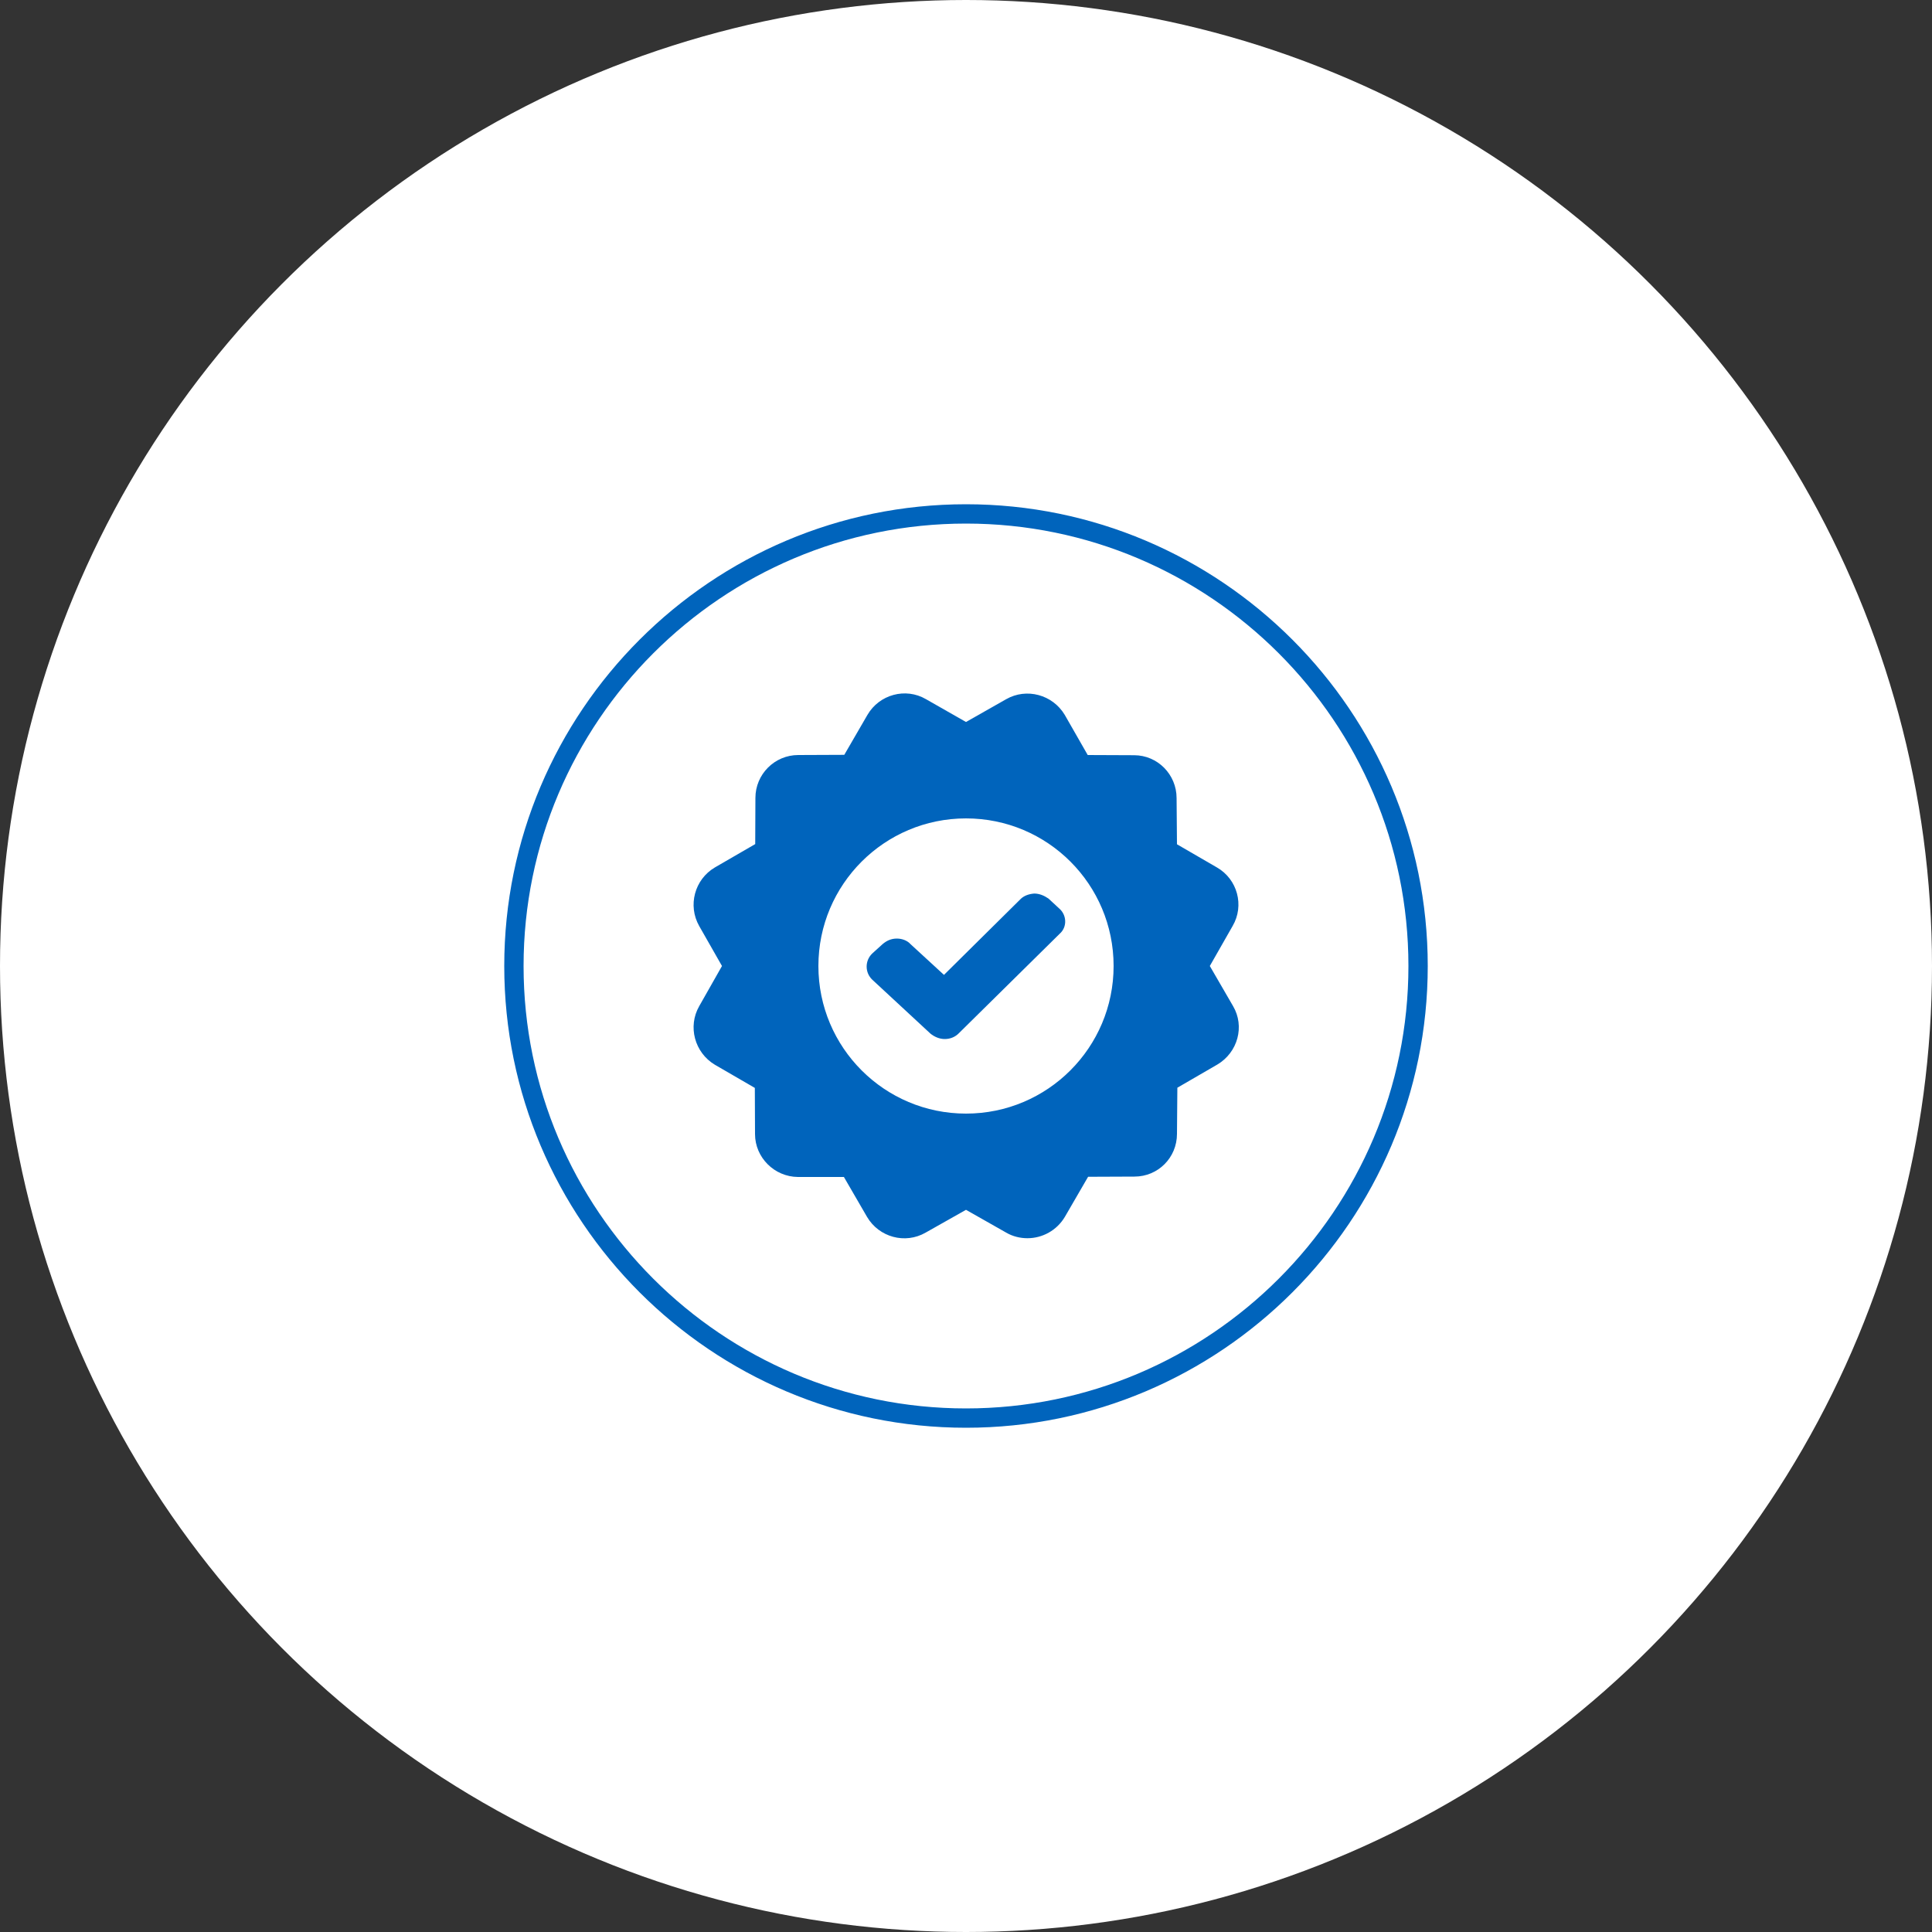
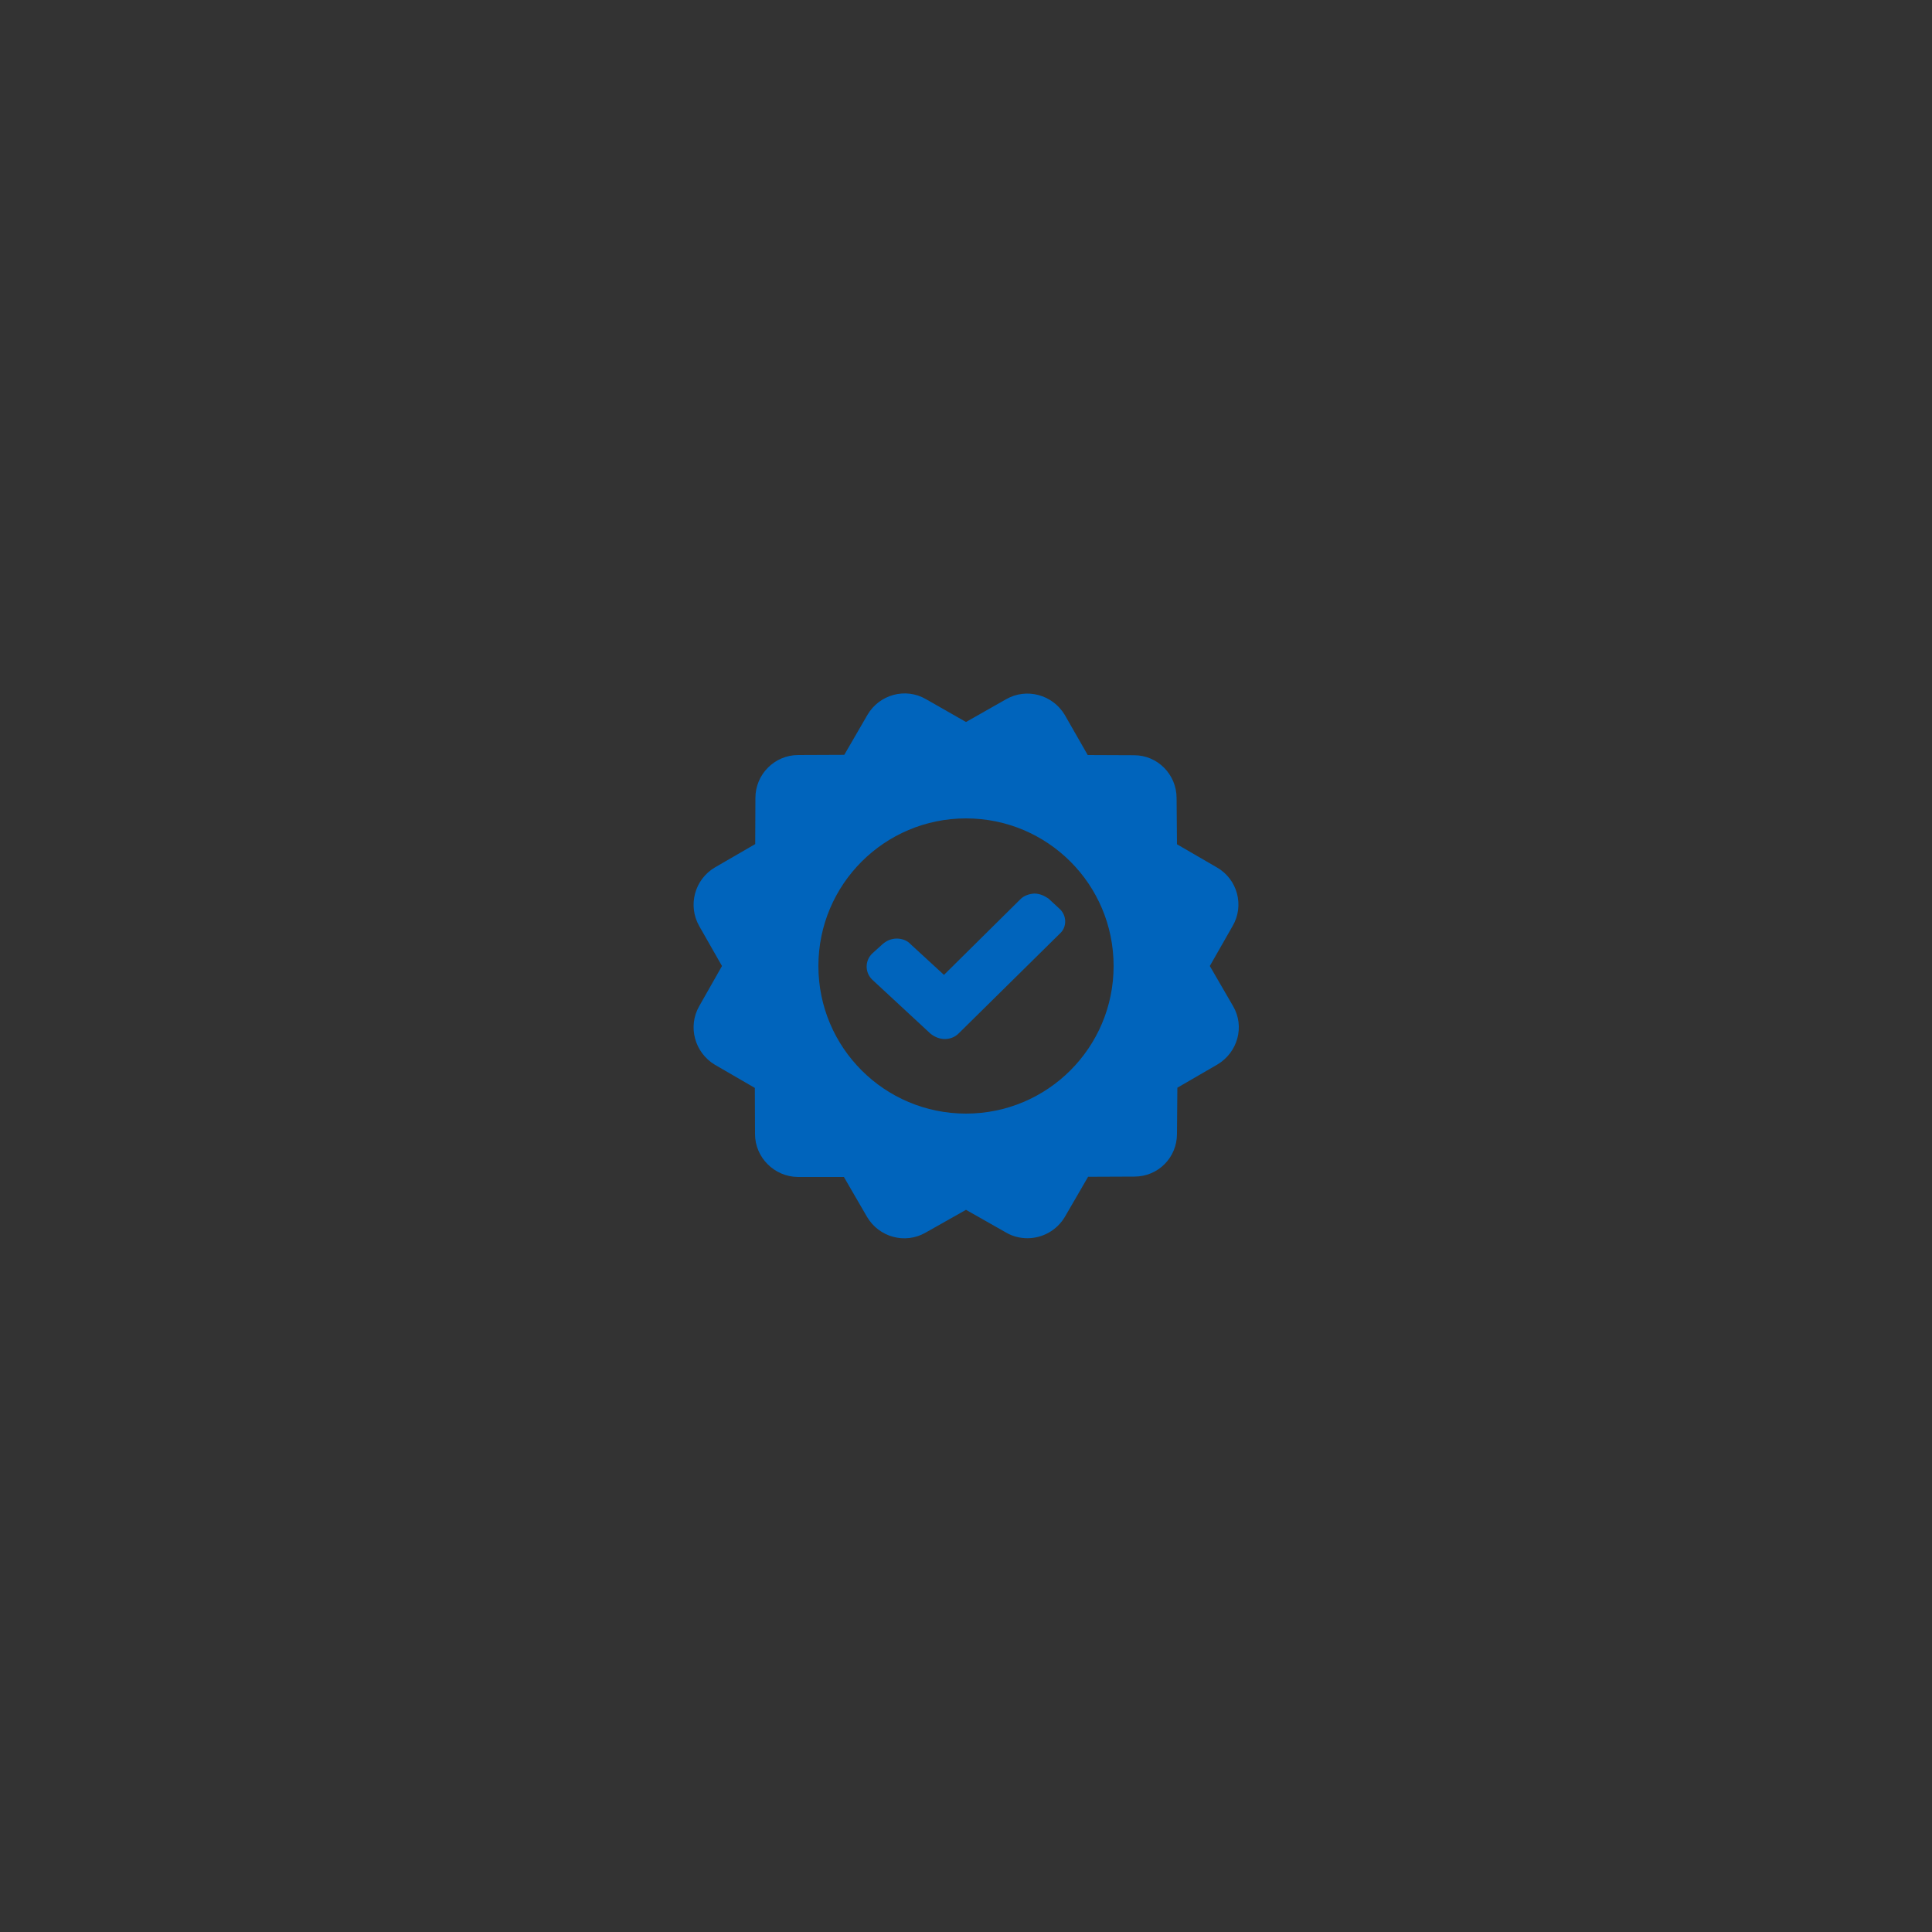
<svg xmlns="http://www.w3.org/2000/svg" id="Layer_1" x="0px" y="0px" viewBox="0 0 100 100" style="enable-background:new 0 0 100 100;" xml:space="preserve">
  <rect x="0" y="0" width="100" height="100" fill="#333333" stroke="none" />
  <style type="text/css"> .st0{fill:#FFFFFF;} .st1{fill:#0064BC;} </style>
-   <circle class="st0" cx="50" cy="50" r="50" />
  <g>
-     <path class="st1" d="M50,73.9c-13.18,0-23.9-10.72-23.9-23.9c0-13.18,10.72-23.9,23.9-23.9S73.9,36.82,73.9,50 C73.9,63.18,63.18,73.9,50,73.9z M50,27.1c-12.63,0-22.9,10.27-22.9,22.9S37.37,72.9,50,72.9S72.9,62.63,72.9,50 S62.63,27.1,50,27.1z" />
    <g>
-       <path class="st1" d="M50,42.36c4.22,0,7.64,3.41,7.64,7.64c0,4.22-3.42,7.64-7.64,7.64s-7.64-3.42-7.64-7.64 C42.36,45.78,45.78,42.36,50,42.36 M48.86,50.46L48.86,50.46l-1.73-1.59c-0.17-0.19-0.44-0.29-0.71-0.29 c-0.28,0-0.52,0.1-0.74,0.29l-0.53,0.48c-0.39,0.37-0.39,0.99,0,1.36l3.01,2.79c0.21,0.17,0.47,0.28,0.74,0.28 c0.29,0,0.55-0.11,0.74-0.31l5.21-5.14c0.4-0.35,0.37-0.98-0.04-1.32l-0.54-0.5c-0.22-0.15-0.46-0.26-0.74-0.26 c-0.27,0.02-0.54,0.11-0.72,0.3L48.86,50.46z M62.99,44.9l-2.07-1.2l-0.02-2.39c0-1.22-0.98-2.22-2.2-2.22l-2.4-0.01L55.11,37 c-0.63-1.05-1.98-1.41-3.03-0.81L50,37.37l-2.07-1.18c-1.06-0.62-2.42-0.24-3.03,0.81l-1.2,2.07l-2.38,0.01 c-1.23,0-2.22,1-2.22,2.22l-0.01,2.39L37,44.9c-1.05,0.62-1.41,1.97-0.81,3.03L37.37,50l-1.18,2.08c-0.6,1.05-0.24,2.4,0.81,3.03 l2.07,1.2l0.01,2.39c0,1.21,1,2.21,2.22,2.22h2.38l1.2,2.07c0.62,1.05,1.97,1.42,3.03,0.81L50,62.62l2.08,1.18 c0.34,0.2,0.73,0.29,1.1,0.29c0.77,0,1.52-0.4,1.94-1.11l1.2-2.07l2.4-0.01c1.22,0,2.2-0.98,2.2-2.21l0.02-2.39l2.07-1.2 c1.06-0.63,1.43-1.98,0.81-3.03L62.62,50l1.18-2.07C64.42,46.87,64.05,45.51,62.99,44.9" />
+       <path class="st1" d="M50,42.36c4.22,0,7.64,3.41,7.64,7.64c0,4.22-3.42,7.64-7.64,7.64s-7.64-3.42-7.64-7.64 C42.36,45.78,45.78,42.36,50,42.36 M48.86,50.46l-1.73-1.59c-0.17-0.19-0.44-0.29-0.71-0.29 c-0.28,0-0.52,0.1-0.74,0.29l-0.53,0.48c-0.39,0.37-0.39,0.99,0,1.36l3.01,2.79c0.21,0.17,0.47,0.28,0.74,0.28 c0.29,0,0.55-0.11,0.74-0.31l5.21-5.14c0.4-0.35,0.37-0.98-0.04-1.32l-0.54-0.5c-0.22-0.15-0.46-0.26-0.74-0.26 c-0.27,0.02-0.54,0.11-0.72,0.3L48.86,50.46z M62.99,44.9l-2.07-1.2l-0.02-2.39c0-1.22-0.98-2.22-2.2-2.22l-2.4-0.01L55.11,37 c-0.63-1.05-1.98-1.41-3.03-0.81L50,37.37l-2.07-1.18c-1.06-0.62-2.42-0.24-3.03,0.81l-1.2,2.07l-2.38,0.01 c-1.23,0-2.22,1-2.22,2.22l-0.01,2.39L37,44.9c-1.05,0.62-1.41,1.97-0.81,3.03L37.37,50l-1.18,2.08c-0.6,1.05-0.24,2.4,0.81,3.03 l2.07,1.2l0.01,2.39c0,1.21,1,2.21,2.22,2.22h2.38l1.2,2.07c0.62,1.05,1.97,1.42,3.03,0.81L50,62.62l2.08,1.18 c0.34,0.2,0.73,0.29,1.1,0.29c0.77,0,1.52-0.4,1.94-1.11l1.2-2.07l2.4-0.01c1.22,0,2.2-0.98,2.2-2.21l0.02-2.39l2.07-1.2 c1.06-0.63,1.43-1.98,0.81-3.03L62.62,50l1.18-2.07C64.42,46.87,64.05,45.51,62.99,44.9" />
    </g>
  </g>
</svg>